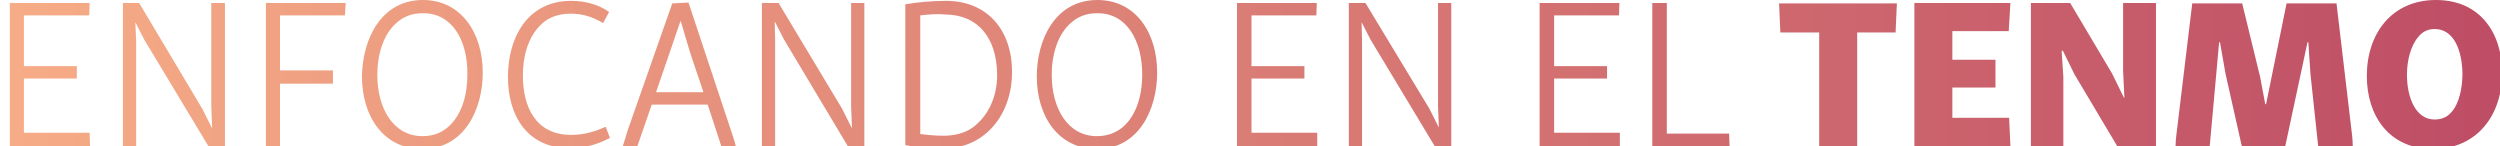
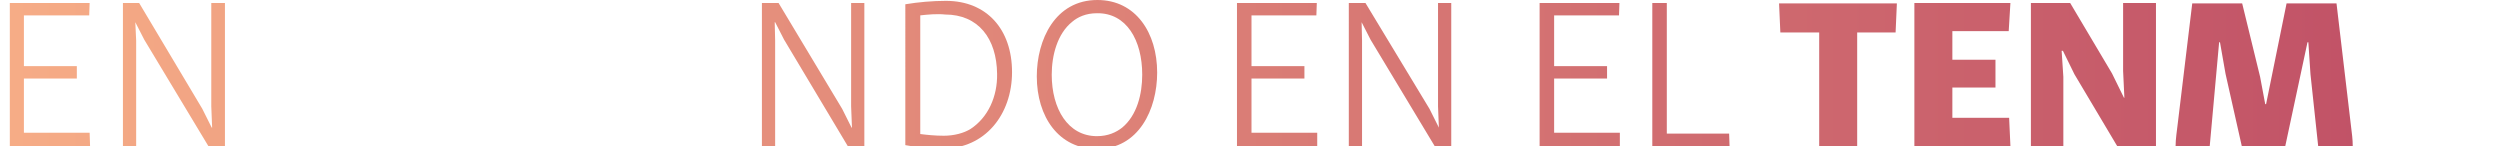
<svg xmlns="http://www.w3.org/2000/svg" version="1.1" id="Ebene_1" x="0px" y="0px" viewBox="0 0 585.7 34.2" style="enable-background:new 0 0 585.7 34.2;" xml:space="preserve">
  <style type="text/css">
	.st0{fill:url(#SVGID_1_);}
	.st1{fill:url(#SVGID_00000132808579411790985410000010536734548380966573_);}
	.st2{fill:url(#SVGID_00000008862877304652768690000015536430851474317724_);}
	.st3{fill:url(#SVGID_00000087402186945194748570000010137126729217800834_);}
	.st4{fill:url(#SVGID_00000159434813673484885430000002404633318254541244_);}
	.st5{fill:url(#SVGID_00000182495853708335322480000006532134496167935887_);}
	.st6{fill:url(#SVGID_00000123440682710927834070000001373372339646773145_);}
	.st7{fill:url(#SVGID_00000120552044573541833860000008176638018882979262_);}
	.st8{fill:url(#SVGID_00000026137693663365896480000004349970207101594505_);}
	.st9{fill:url(#SVGID_00000164487651006257128650000015275538569012182946_);}
	.st10{fill:url(#SVGID_00000003072271880255555690000007311141477218700176_);}
	.st11{fill:url(#SVGID_00000072263286555466113350000005952510247220845720_);}
	.st12{fill:url(#SVGID_00000134962455615696910400000003974858665019075740_);}
	.st13{fill:url(#SVGID_00000093137243346655704150000010794062827208345504_);}
	.st14{fill:url(#SVGID_00000179629710150416107250000001737618980258652846_);}
	.st15{fill:url(#SVGID_00000048470468964741925960000004007523490901156496_);}
	.st16{fill:url(#SVGID_00000170260896618192558620000014653265972046699398_);}
	.st17{fill:url(#SVGID_00000091001394378411126180000011689046112047899020_);}
</style>
  <linearGradient id="SVGID_1_" gradientUnits="userSpaceOnUse" x1="2.27" y1="27.3" x2="586.11" y2="27.3" gradientTransform="matrix(1 0 0 -1 0 44.76)">
    <stop offset="0" style="stop-color:#F6AC86" />
    <stop offset="1" style="stop-color:#BE4D65" />
  </linearGradient>
  <path class="st0" d="M21.1,34.2H2.3V0.7H21l-0.1,2.9H5.6v11.9H18v2.9H5.6v12.7H21L21.1,34.2L21.1,34.2z" />
  <linearGradient id="SVGID_00000160189128573615991890000010589970864890979715_" gradientUnits="userSpaceOnUse" x1="2.27" y1="27.3" x2="586.11" y2="27.3" gradientTransform="matrix(1 0 0 -1 0 44.76)">
    <stop offset="0" style="stop-color:#F6AC86" />
    <stop offset="1" style="stop-color:#BE4D65" />
  </linearGradient>
  <path style="fill:url(#SVGID_00000160189128573615991890000010589970864890979715_);" d="M47.4,25.5l2.2,4.4h0.1l-0.2-5V0.7h3.2  v33.5h-3.9l-15-24.9l-2.1-4.1h0l0.2,4.3v24.7h-3.1V0.7h3.8L47.4,25.5L47.4,25.5z" />
  <linearGradient id="SVGID_00000122700478807138318040000013875356639558716858_" gradientUnits="userSpaceOnUse" x1="2.27" y1="27.3" x2="586.11" y2="27.3" gradientTransform="matrix(1 0 0 -1 0 44.76)">
    <stop offset="0" style="stop-color:#F6AC86" />
    <stop offset="1" style="stop-color:#BE4D65" />
  </linearGradient>
-   <path style="fill:url(#SVGID_00000122700478807138318040000013875356639558716858_);" d="M78,19.6H65.6v14.6h-3.3V0.7H81l-0.2,2.9  H65.6v12.9H78L78,19.6L78,19.6z" />
  <linearGradient id="SVGID_00000138545143176243994050000001068875447516957593_" gradientUnits="userSpaceOnUse" x1="2.27" y1="27.31" x2="586.11" y2="27.31" gradientTransform="matrix(1 0 0 -1 0 44.76)">
    <stop offset="0" style="stop-color:#F6AC86" />
    <stop offset="1" style="stop-color:#BE4D65" />
  </linearGradient>
-   <path style="fill:url(#SVGID_00000138545143176243994050000001068875447516957593_);" d="M99.1,0c8.9,0,14,7.7,14,17  c0,8.6-4.3,17.9-14.2,17.9c-9,0-14.1-7.6-14.1-17C84.9,9.3,89.2,0,99.1,0z M99,3.1c-2.6,0-4.5,0.9-5.8,2c-3.5,2.8-4.8,7.9-4.8,12.4  c0,8,3.8,14.4,10.6,14.4c2.6,0,4.5-0.9,5.8-2c3.5-2.9,4.7-7.9,4.7-12.4C109.6,9.4,105.9,3,99,3.1z" />
  <linearGradient id="SVGID_00000018938270026206179180000009633895601391312529_" gradientUnits="userSpaceOnUse" x1="2.27" y1="27.3" x2="586.11" y2="27.3" gradientTransform="matrix(1 0 0 -1 0 44.76)">
    <stop offset="0" style="stop-color:#F6AC86" />
    <stop offset="1" style="stop-color:#BE4D65" />
  </linearGradient>
-   <path style="fill:url(#SVGID_00000018938270026206179180000009633895601391312529_);" d="M133.8,0.2c3.4,0,6.5,0.9,8.9,2.6l-1.4,2.6  c-2.4-1.4-4.7-2.2-7.6-2.2c-3.1,0-5.5,1-7.2,2.8c-2.9,3-4,7.3-4,11.7c0,7.2,2.9,13.9,11.3,13.9c3.1,0,5.6-0.8,8.1-1.9l1,2.6  c-2.8,1.5-5.8,2.4-9.5,2.4c-9.8,0-14.4-7.5-14.4-16.7S123.6,0.2,133.8,0.2L133.8,0.2z" />
  <linearGradient id="SVGID_00000176022913339144446820000017005299432211854007_" gradientUnits="userSpaceOnUse" x1="2.27" y1="27.35" x2="586.11" y2="27.35" gradientTransform="matrix(1 0 0 -1 0 44.76)">
    <stop offset="0" style="stop-color:#F6AC86" />
    <stop offset="1" style="stop-color:#BE4D65" />
  </linearGradient>
-   <path style="fill:url(#SVGID_00000176022913339144446820000017005299432211854007_);" d="M171.2,30.4c0.4,1.3,0.9,2.6,1.2,3.9H169  l-3.2-9.8h-13.1l-3.4,9.8h-3.4c0.4-1.3,0.8-2.6,1.2-3.9l10.4-29.6l3.8-0.2L171.2,30.4z M153.7,21.6h11.1l-3.1-9.2L159.5,5h-0.1  L153.7,21.6L153.7,21.6z" />
  <linearGradient id="SVGID_00000000204912321563063550000008394819923008578216_" gradientUnits="userSpaceOnUse" x1="2.27" y1="27.3" x2="586.11" y2="27.3" gradientTransform="matrix(1 0 0 -1 0 44.76)">
    <stop offset="0" style="stop-color:#F6AC86" />
    <stop offset="1" style="stop-color:#BE4D65" />
  </linearGradient>
  <path style="fill:url(#SVGID_00000000204912321563063550000008394819923008578216_);" d="M197.3,25.5l2.2,4.4h0.1l-0.2-5V0.7h3.1  v33.5h-3.9L183.7,9.3l-2.1-4.1h-0.1l0.1,4.3v24.7h-3.1V0.7h3.9L197.3,25.5L197.3,25.5z" />
  <linearGradient id="SVGID_00000124141645544922068860000002074439348618658988_" gradientUnits="userSpaceOnUse" x1="2.27" y1="27.3" x2="586.11" y2="27.3" gradientTransform="matrix(1 0 0 -1 0 44.76)">
    <stop offset="0" style="stop-color:#F6AC86" />
    <stop offset="1" style="stop-color:#BE4D65" />
  </linearGradient>
  <path style="fill:url(#SVGID_00000124141645544922068860000002074439348618658988_);" d="M221.6,0.2c9.6,0,15.5,6.7,15.5,16.7  s-6.4,17.9-16.1,17.9c-3.1,0-6.5-0.3-8.9-0.8V1C215.1,0.5,218.5,0.2,221.6,0.2L221.6,0.2z M215.6,3.6v27.8c1.5,0.2,3.5,0.4,5.5,0.4  c2.4,0,4.7-0.6,6.3-1.6c4.1-2.7,6.3-7.6,6.2-12.9c-0.1-8.3-4.4-13.9-12.2-13.9C219.6,3.2,217.4,3.4,215.6,3.6L215.6,3.6z" />
  <linearGradient id="SVGID_00000096057431326013321130000008853717233251682956_" gradientUnits="userSpaceOnUse" x1="2.27" y1="27.31" x2="586.11" y2="27.31" gradientTransform="matrix(1 0 0 -1 0 44.76)">
    <stop offset="0" style="stop-color:#F6AC86" />
    <stop offset="1" style="stop-color:#BE4D65" />
  </linearGradient>
  <path style="fill:url(#SVGID_00000096057431326013321130000008853717233251682956_);" d="M257.1,0c9,0,14,7.7,14,17  c0,8.6-4.3,17.9-14.1,17.9c-9,0-14.1-7.6-14.1-17C242.9,9.3,247.2,0,257.1,0z M257,3.1c-2.6,0-4.5,0.9-5.8,2  c-3.5,2.8-4.8,7.9-4.8,12.4c0,8,3.8,14.4,10.6,14.4c2.6,0,4.5-0.9,5.9-2c3.5-2.9,4.7-7.9,4.7-12.4C267.6,9.4,263.9,3,257,3.1  L257,3.1z" />
  <linearGradient id="SVGID_00000011719749573796905860000017094749256118833058_" gradientUnits="userSpaceOnUse" x1="2.27" y1="27.3" x2="586.11" y2="27.3" gradientTransform="matrix(1 0 0 -1 0 44.76)">
    <stop offset="0" style="stop-color:#F6AC86" />
    <stop offset="1" style="stop-color:#BE4D65" />
  </linearGradient>
  <path style="fill:url(#SVGID_00000011719749573796905860000017094749256118833058_);" d="M308.6,34.2h-18.8V0.7h18.7l-0.1,2.9h-15.2  v11.9h12.4v2.9h-12.4v12.7h15.4L308.6,34.2L308.6,34.2z" />
  <linearGradient id="SVGID_00000089537313019889949250000006104351787038764936_" gradientUnits="userSpaceOnUse" x1="2.27" y1="27.3" x2="586.11" y2="27.3" gradientTransform="matrix(1 0 0 -1 0 44.76)">
    <stop offset="0" style="stop-color:#F6AC86" />
    <stop offset="1" style="stop-color:#BE4D65" />
  </linearGradient>
  <path style="fill:url(#SVGID_00000089537313019889949250000006104351787038764936_);" d="M334.9,25.5l2.2,4.4h0l-0.2-5V0.7h3.1v33.5  h-3.9l-15-24.9l-2.1-4.1h0l0.1,4.3v24.7h-3.1V0.7h3.9L334.9,25.5L334.9,25.5z" />
  <linearGradient id="SVGID_00000085238377462720698590000017851035972864288186_" gradientUnits="userSpaceOnUse" x1="2.27" y1="27.3" x2="586.11" y2="27.3" gradientTransform="matrix(1 0 0 -1 0 44.76)">
    <stop offset="0" style="stop-color:#F6AC86" />
    <stop offset="1" style="stop-color:#BE4D65" />
  </linearGradient>
  <path style="fill:url(#SVGID_00000085238377462720698590000017851035972864288186_);" d="M379.5,34.2h-18.8V0.7h18.7l-0.1,2.9h-15.2  v11.9h12.4v2.9h-12.4v12.7h15.4L379.5,34.2L379.5,34.2z" />
  <linearGradient id="SVGID_00000114074262812935087890000011332279750551261098_" gradientUnits="userSpaceOnUse" x1="2.27" y1="27.3" x2="586.11" y2="27.3" gradientTransform="matrix(1 0 0 -1 0 44.76)">
    <stop offset="0" style="stop-color:#F6AC86" />
    <stop offset="1" style="stop-color:#BE4D65" />
  </linearGradient>
  <path style="fill:url(#SVGID_00000114074262812935087890000011332279750551261098_);" d="M405.2,34.2h-18.1V0.7h3.4v30.6h14.6  L405.2,34.2z" />
  <linearGradient id="SVGID_00000150821947638604268010000002670616340297139584_" gradientUnits="userSpaceOnUse" x1="2.27" y1="27.3" x2="586.11" y2="27.3" gradientTransform="matrix(1 0 0 -1 0 44.76)">
    <stop offset="0" style="stop-color:#F6AC86" />
    <stop offset="1" style="stop-color:#BE4D65" />
  </linearGradient>
  <path style="fill:url(#SVGID_00000150821947638604268010000002670616340297139584_);" d="M444.1,7.6h-9v26.7h-8.9V7.6h-9.1l-0.3-6.8  h27.6L444.1,7.6z" />
  <linearGradient id="SVGID_00000083046706100950434970000012975660351486695857_" gradientUnits="userSpaceOnUse" x1="2.27" y1="27.3" x2="586.11" y2="27.3" gradientTransform="matrix(1 0 0 -1 0 44.76)">
    <stop offset="0" style="stop-color:#F6AC86" />
    <stop offset="1" style="stop-color:#BE4D65" />
  </linearGradient>
  <path style="fill:url(#SVGID_00000083046706100950434970000012975660351486695857_);" d="M471,34.2h-22.5V0.7h22.5l-0.4,6.6h-13.2  V14h10.1v6.5h-10.1v7.1h13.3L471,34.2L471,34.2z" />
  <linearGradient id="SVGID_00000162351386026682012380000001435847432237648051_" gradientUnits="userSpaceOnUse" x1="2.27" y1="27.3" x2="586.11" y2="27.3" gradientTransform="matrix(1 0 0 -1 0 44.76)">
    <stop offset="0" style="stop-color:#F6AC86" />
    <stop offset="1" style="stop-color:#BE4D65" />
  </linearGradient>
  <path style="fill:url(#SVGID_00000162351386026682012380000001435847432237648051_);" d="M494.8,17.2l2.8,5.7h0.1l-0.3-6.3V0.7h7.7  v33.5h-9.1l-10-16.8l-2.7-5.5H483l0.4,6.1v16.3h-7.6V0.7h9.2L494.8,17.2L494.8,17.2z" />
  <linearGradient id="SVGID_00000158005991206316986930000006261945757843505054_" gradientUnits="userSpaceOnUse" x1="2.27" y1="27.3" x2="586.11" y2="27.3" gradientTransform="matrix(1 0 0 -1 0 44.76)">
    <stop offset="0" style="stop-color:#F6AC86" />
    <stop offset="1" style="stop-color:#BE4D65" />
  </linearGradient>
  <path style="fill:url(#SVGID_00000158005991206316986930000006261945757843505054_);" d="M550.8,29.6c0.2,1.6,0.4,3.1,0.4,4.6h-8.1  l-1.8-16.8l-0.5-7.5h-0.2l-5.2,24.3h-10.2l-3.8-16.9l-1.3-7.4h-0.2l-2.2,24.3h-8c0-1.6,0.3-3.5,0.5-5.2l3.4-28.2h11.7l4.2,17.2  l1.2,6.4h0.2l4.8-23.6h11.7L550.8,29.6L550.8,29.6z" />
  <linearGradient id="SVGID_00000086656844984614806040000009261165030069079205_" gradientUnits="userSpaceOnUse" x1="2.27" y1="27.31" x2="586.11" y2="27.31" gradientTransform="matrix(1 0 0 -1 0 44.76)">
    <stop offset="0" style="stop-color:#F6AC86" />
    <stop offset="1" style="stop-color:#BE4D65" />
  </linearGradient>
-   <path style="fill:url(#SVGID_00000086656844984614806040000009261165030069079205_);" d="M570.7,0c10.4,0,15.5,7.8,15.5,17.1  c0,9.9-5.9,17.8-16.2,17.8s-15.5-7.8-15.5-17.1C554.5,7.8,560.4,0,570.7,0z M570.4,6.8c-1.8,0-3,0.8-3.8,1.8c-1.8,2-2.7,5.6-2.7,8.9  c0,5.3,2,10.5,6.5,10.5c1.8,0,3-0.7,3.8-1.6c2-2.1,2.7-5.9,2.7-9.2C576.8,11.6,574.8,6.8,570.4,6.8z" />
</svg>